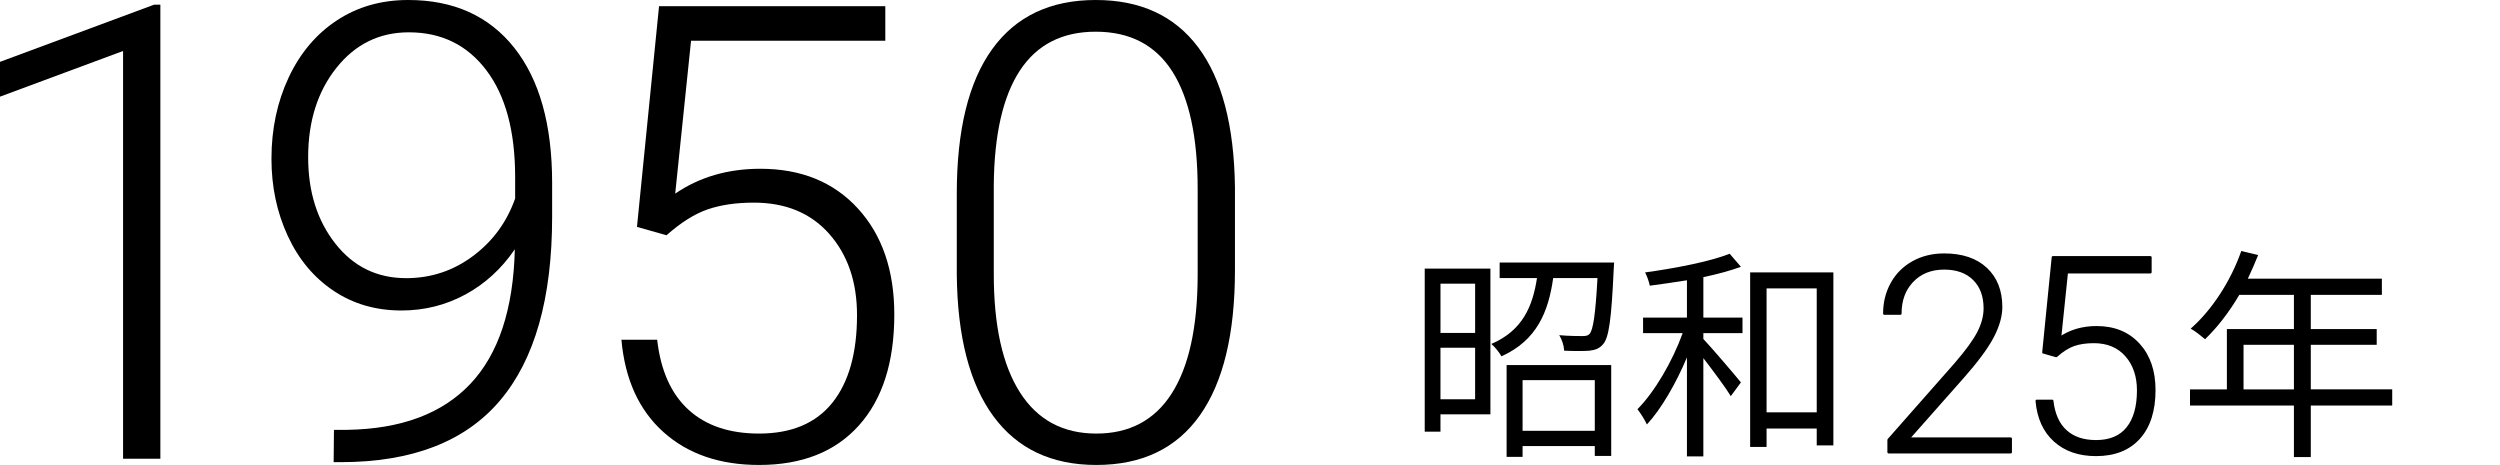
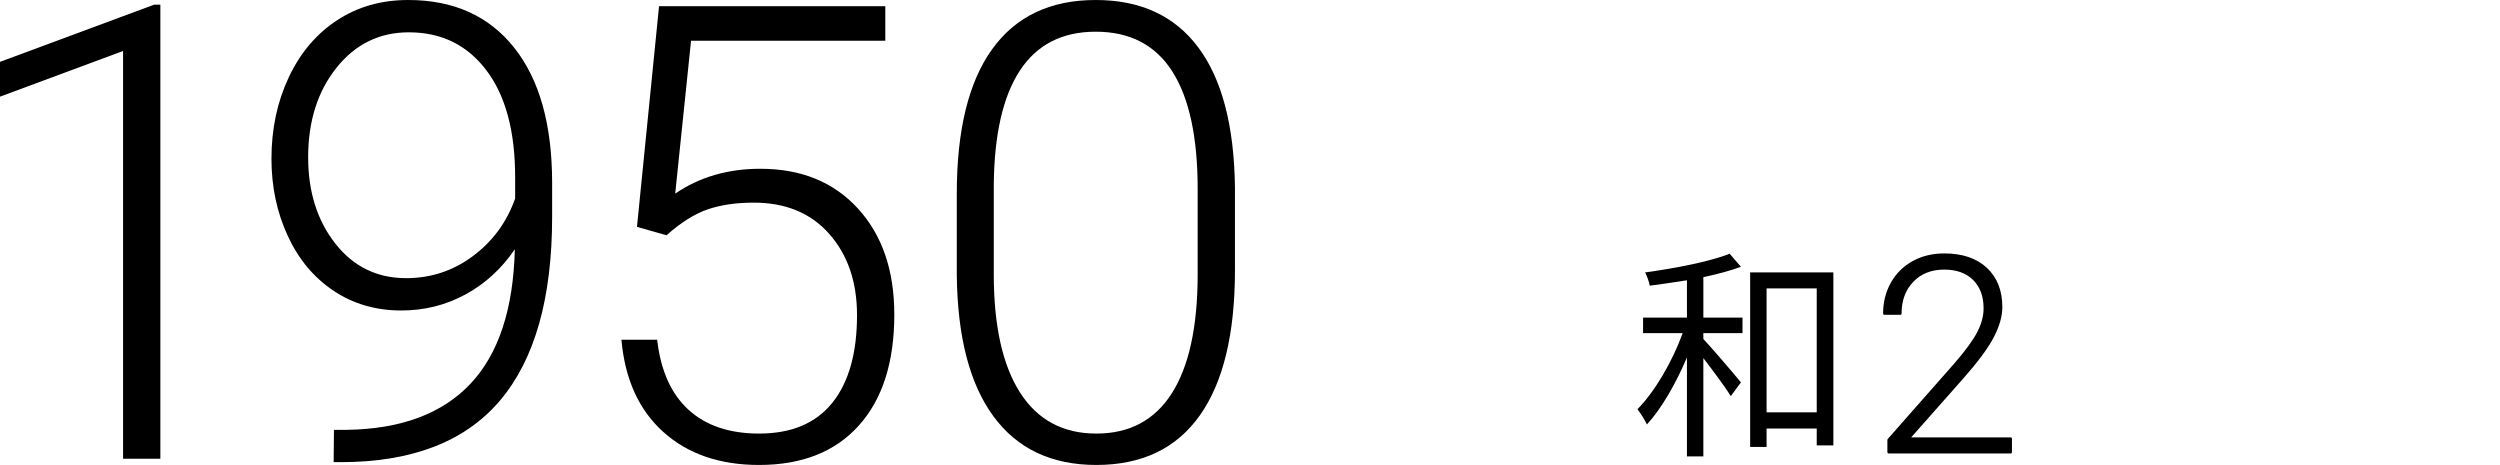
<svg xmlns="http://www.w3.org/2000/svg" id="_レイヤー_5" data-name="レイヤー 5" version="1.1" viewBox="0 0 196.382 36.523">
  <defs>
    <style>
      .cls-1 {
        stroke-width: 0px;
      }

      .cls-1, .cls-2 {
        fill: #000;
      }

      .cls-2 {
        stroke: #000;
        stroke-linecap: round;
        stroke-linejoin: round;
        stroke-width: .2px;
      }
    </style>
  </defs>
  <g>
    <path class="cls-1" d="M12.598,36.035h-2.93V4.004L0,7.593v-2.734L12.109.366h.488v35.669Z" />
    <path class="cls-1" d="M40.441,19.58c-1.042,1.53-2.336,2.714-3.882,3.553-1.547.838-3.223,1.257-5.029,1.257-2.019,0-3.801-.521-5.347-1.562-1.547-1.041-2.743-2.481-3.589-4.321-.847-1.839-1.27-3.849-1.27-6.03,0-2.344.451-4.476,1.354-6.396.903-1.92,2.165-3.414,3.784-4.479C28.083.533,29.951-0,32.067-0,35.632-0,38.406,1.249,40.393,3.748c1.985,2.498,2.979,6.042,2.979,10.632v2.637c0,6.413-1.367,11.23-4.102,14.453s-6.909,4.834-12.524,4.834h-.537l.024-2.539h1.025c4.248-.064,7.479-1.27,9.692-3.613,2.213-2.344,3.377-5.867,3.491-10.571ZM31.896,21.851c1.953,0,3.707-.58,5.261-1.741,1.555-1.161,2.657-2.667,3.309-4.518v-1.68c0-3.604-.753-6.4-2.259-8.39-1.505-1.989-3.536-2.983-6.091-2.983-2.312,0-4.208.93-5.688,2.789-1.481,1.858-2.222,4.2-2.222,7.025,0,2.711.712,4.972,2.136,6.782,1.424,1.811,3.275,2.715,5.555,2.715Z" />
    <path class="cls-1" d="M50.036,17.822L51.77.488h17.773v2.71h-15.259l-1.245,12.012c1.904-1.302,4.134-1.953,6.689-1.953,3.206,0,5.762,1.042,7.666,3.125,1.904,2.084,2.856,4.858,2.856,8.325,0,3.744-.928,6.649-2.783,8.716-1.855,2.067-4.468,3.101-7.837,3.101-3.093,0-5.599-.862-7.52-2.588-1.921-1.725-3.02-4.142-3.296-7.251h2.808c.276,2.426,1.099,4.261,2.466,5.506s3.214,1.867,5.542,1.867c2.539,0,4.456-.806,5.75-2.417s1.941-3.906,1.941-6.885c0-2.604-.725-4.728-2.173-6.372-1.449-1.644-3.426-2.466-5.933-2.466-1.384,0-2.588.175-3.613.525-1.025.35-2.108,1.029-3.247,2.038l-2.319-.659Z" />
    <path class="cls-1" d="M97.009,21.216c0,5.014-.919,8.818-2.759,11.414-1.839,2.596-4.549,3.894-8.13,3.894-3.516,0-6.209-1.273-8.081-3.82-1.872-2.547-2.832-6.254-2.881-11.121v-6.372c0-4.996.928-8.78,2.783-11.353C79.797,1.286,82.507-0,86.072-0,89.587-0,92.273,1.241,94.128,3.724c1.855,2.482,2.816,6.14,2.881,10.974v6.519ZM94.08,14.844c0-4.068-.664-7.145-1.99-9.229-1.327-2.083-3.333-3.125-6.018-3.125-2.637,0-4.623,1.018-5.957,3.052-1.334,2.035-2.018,5.038-2.051,9.009v6.982c0,4.053.688,7.153,2.063,9.302,1.375,2.148,3.373,3.223,5.994,3.223,2.604,0,4.578-1.05,5.92-3.149s2.022-5.176,2.039-9.229v-6.836Z" />
  </g>
  <g>
-     <path class="cls-1" d="M117.076,32.548h-3.923v1.36h-1.237v-12.811h5.16v11.45ZM113.154,22.282v3.87h2.721v-3.87h-2.721ZM115.874,31.364v-4.046h-2.721v4.046h2.721ZM126.794,20.621s-.018.389-.035.583c-.177,3.852-.371,5.318-.83,5.831-.283.336-.602.459-1.078.513-.424.035-1.202.035-1.979,0-.018-.389-.177-.883-.389-1.219.795.07,1.537.07,1.803.07.282,0,.441-.018.583-.176.265-.3.459-1.449.618-4.382h-3.48c-.371,2.633-1.272,4.895-4.064,6.149-.159-.283-.513-.742-.795-.972,2.474-1.06,3.251-2.986,3.587-5.177h-2.934v-1.219h8.994ZM118.348,28.678h8.217v7.138h-1.29v-.777h-5.672v.848h-1.255v-7.209ZM119.603,29.862v3.976h5.672v-3.976h-5.672Z" />
    <path class="cls-1" d="M133.803,24.95h3.075v1.219h-3.075v.459c.672.707,2.51,2.863,2.951,3.41l-.795,1.078c-.406-.671-1.396-1.996-2.156-2.986v7.722h-1.289v-7.775c-.866,2.05-2.015,4.046-3.146,5.266-.159-.354-.495-.883-.742-1.201,1.343-1.343,2.757-3.764,3.552-5.973h-3.11v-1.219h3.446v-2.933c-.99.159-1.979.3-2.916.424-.07-.318-.212-.742-.371-1.042,2.333-.318,5.089-.849,6.644-1.467l.884,1.025c-.812.3-1.855.583-2.951.813v3.18ZM144.017,21.398v13.588h-1.308v-1.325h-3.94v1.449h-1.29v-13.711h6.538ZM142.709,32.389v-9.736h-3.94v9.736h3.94Z" />
    <path class="cls-2" d="M157.945,35.519h-9.586v-.967l5.244-5.949c.869-1.002,1.472-1.829,1.809-2.48.336-.652.504-1.286.504-1.902,0-.967-.283-1.733-.851-2.297-.568-.564-1.35-.846-2.345-.846-1.029,0-1.861.33-2.496.988-.634.659-.951,1.514-.951,2.565h-1.251c0-.862.194-1.646.584-2.354.389-.708.942-1.263,1.66-1.666.719-.403,1.536-.604,2.454-.604,1.401,0,2.497.368,3.285,1.104.788.735,1.183,1.738,1.183,3.006,0,.715-.223,1.496-.668,2.344-.445.848-1.228,1.906-2.349,3.174l-4.268,4.825h8.041v1.062Z" />
-     <path class="cls-2" d="M160.52,27.678l.746-7.463h7.652v1.167h-6.569l-.536,5.171c.819-.561,1.779-.841,2.88-.841,1.38,0,2.48.449,3.301,1.346.819.896,1.229,2.091,1.229,3.584,0,1.611-.399,2.862-1.198,3.752-.799.89-1.924,1.335-3.374,1.335-1.331,0-2.411-.371-3.237-1.114-.827-.742-1.3-1.783-1.419-3.122h1.209c.119,1.044.473,1.834,1.062,2.371.588.536,1.384.804,2.386.804,1.093,0,1.918-.347,2.476-1.041.557-.694.835-1.682.835-2.964,0-1.121-.312-2.036-.936-2.744-.623-.708-1.475-1.062-2.554-1.062-.596,0-1.114.076-1.556.226-.441.151-.907.443-1.397.878l-.999-.284Z" />
-     <path class="cls-1" d="M187.915,31.858h-6.396v4.047h-1.325v-4.047h-8.163v-1.272h2.897v-4.735h5.266v-2.686h-4.293c-.796,1.361-1.732,2.562-2.687,3.481-.247-.212-.795-.654-1.131-.831,1.661-1.449,3.146-3.728,3.976-6.096l1.325.318c-.247.619-.529,1.254-.812,1.855h10.531v1.272h-5.584v2.686h5.178v1.237h-5.178v3.499h6.396v1.272ZM180.194,30.586v-3.499h-3.958v3.499h3.958Z" />
  </g>
</svg>